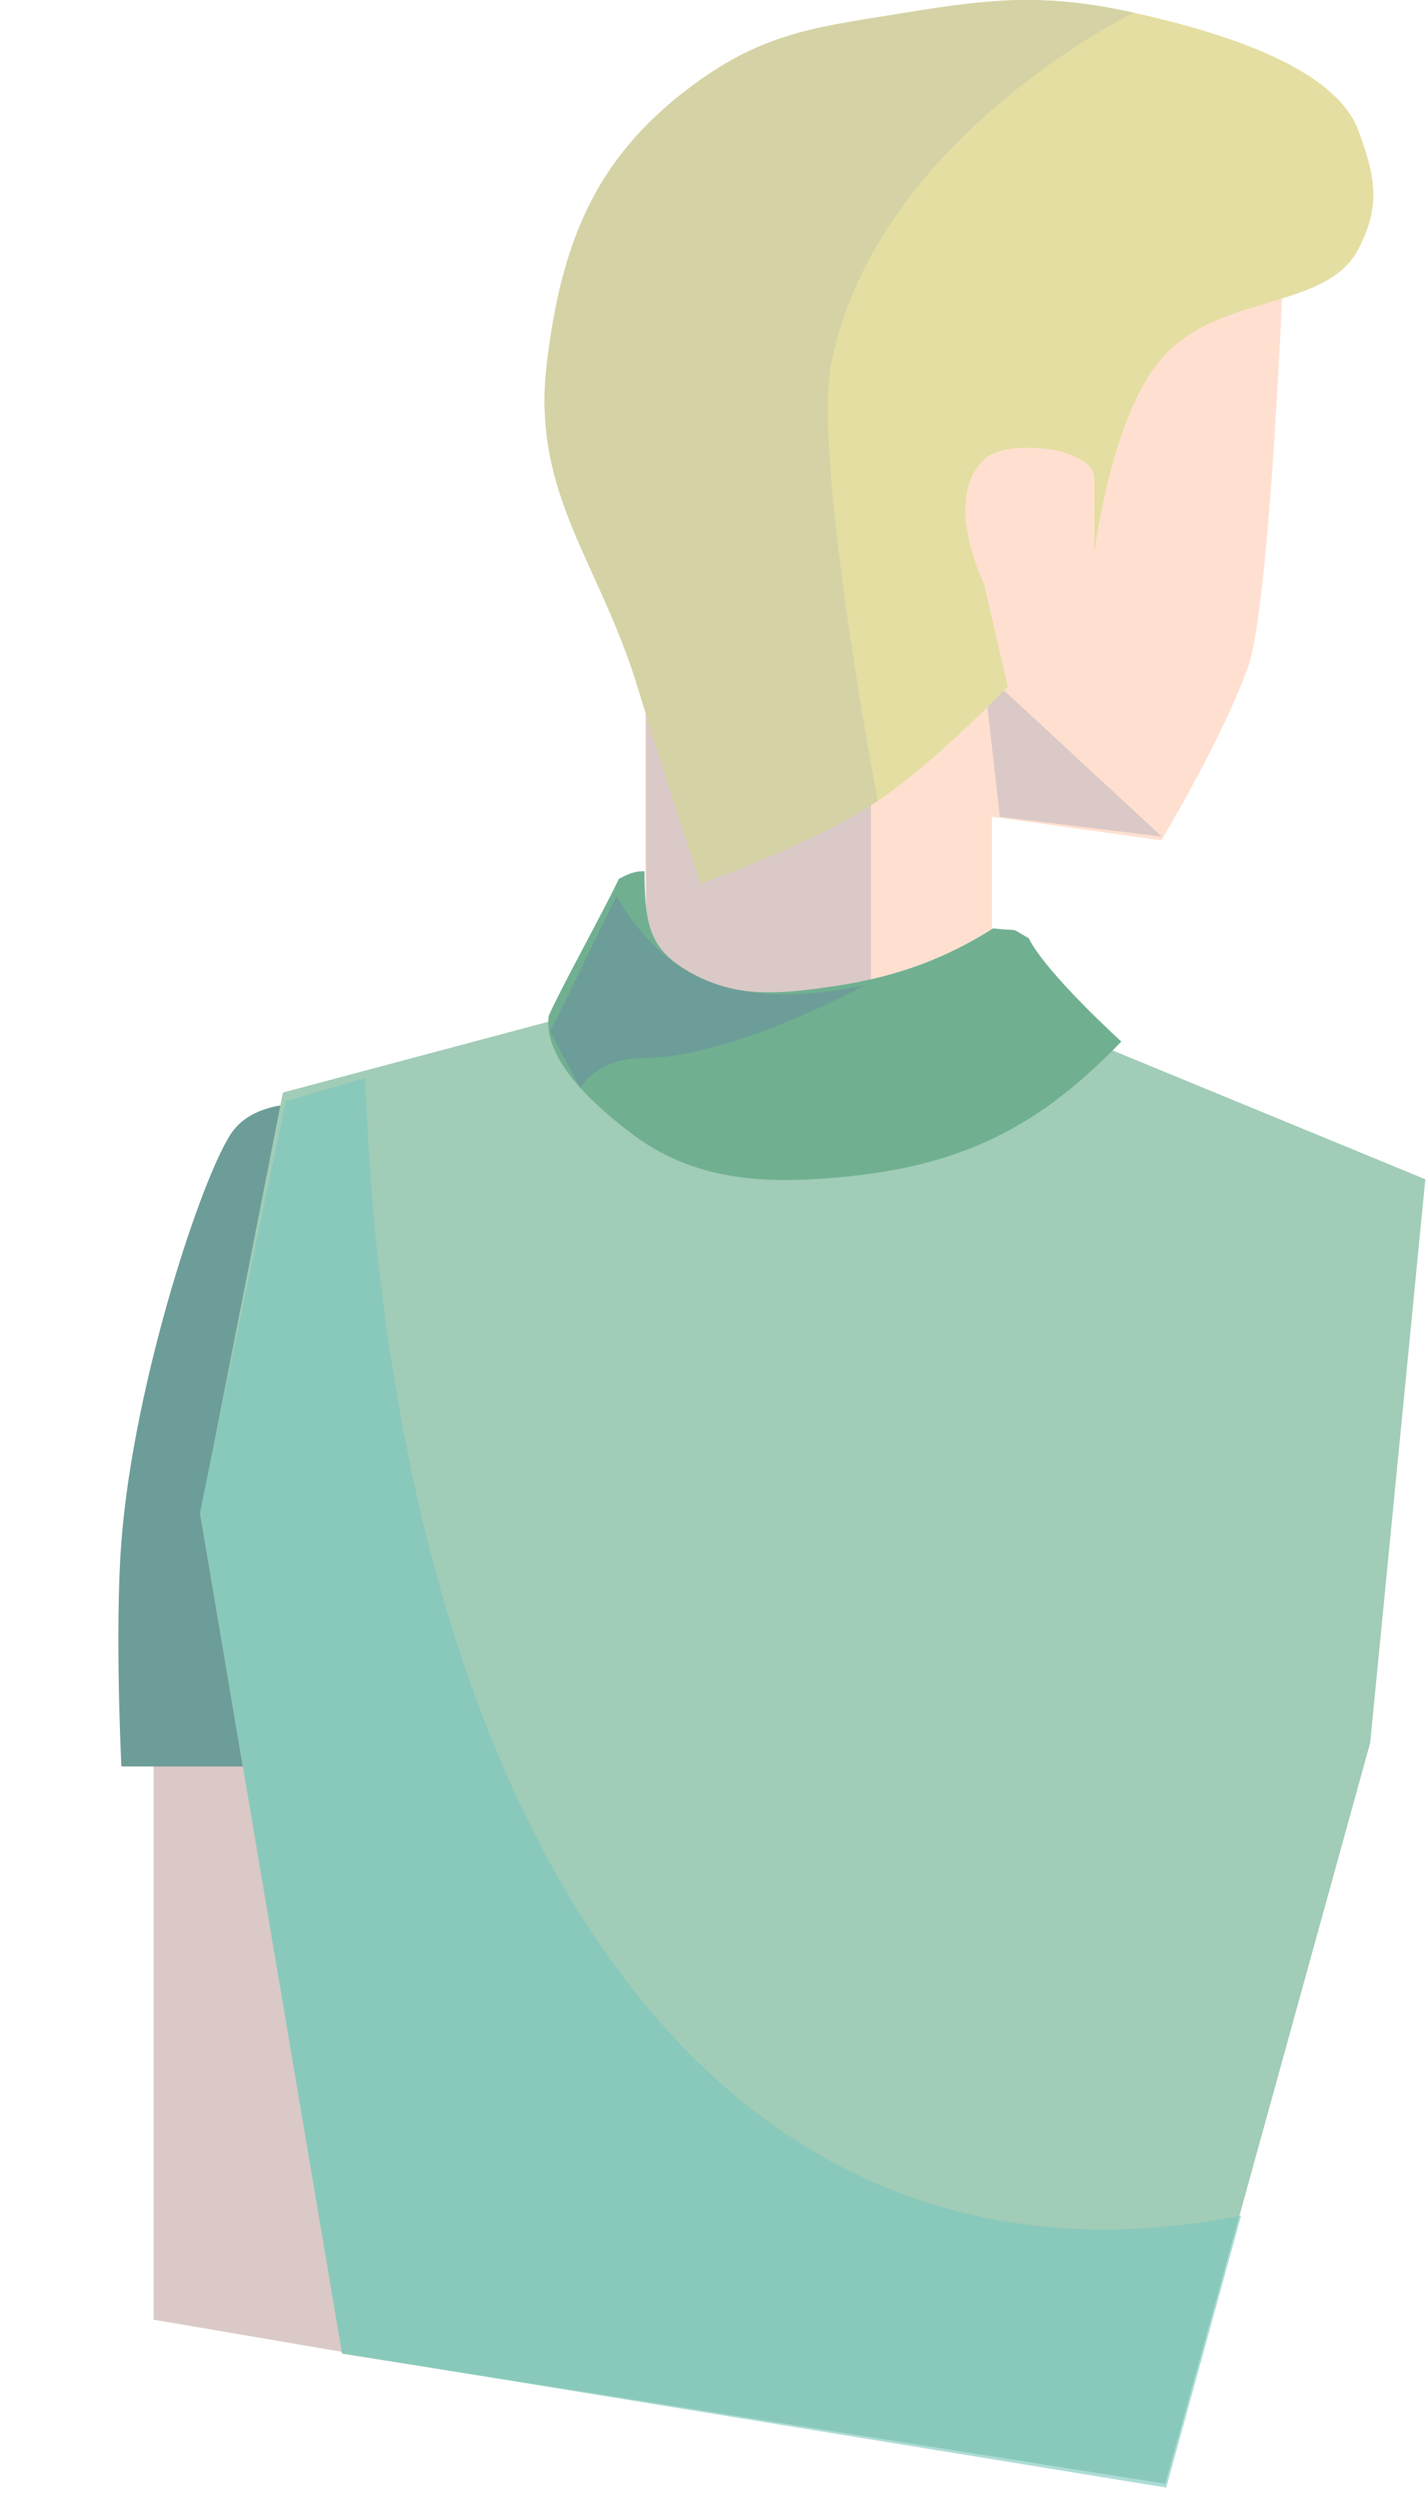
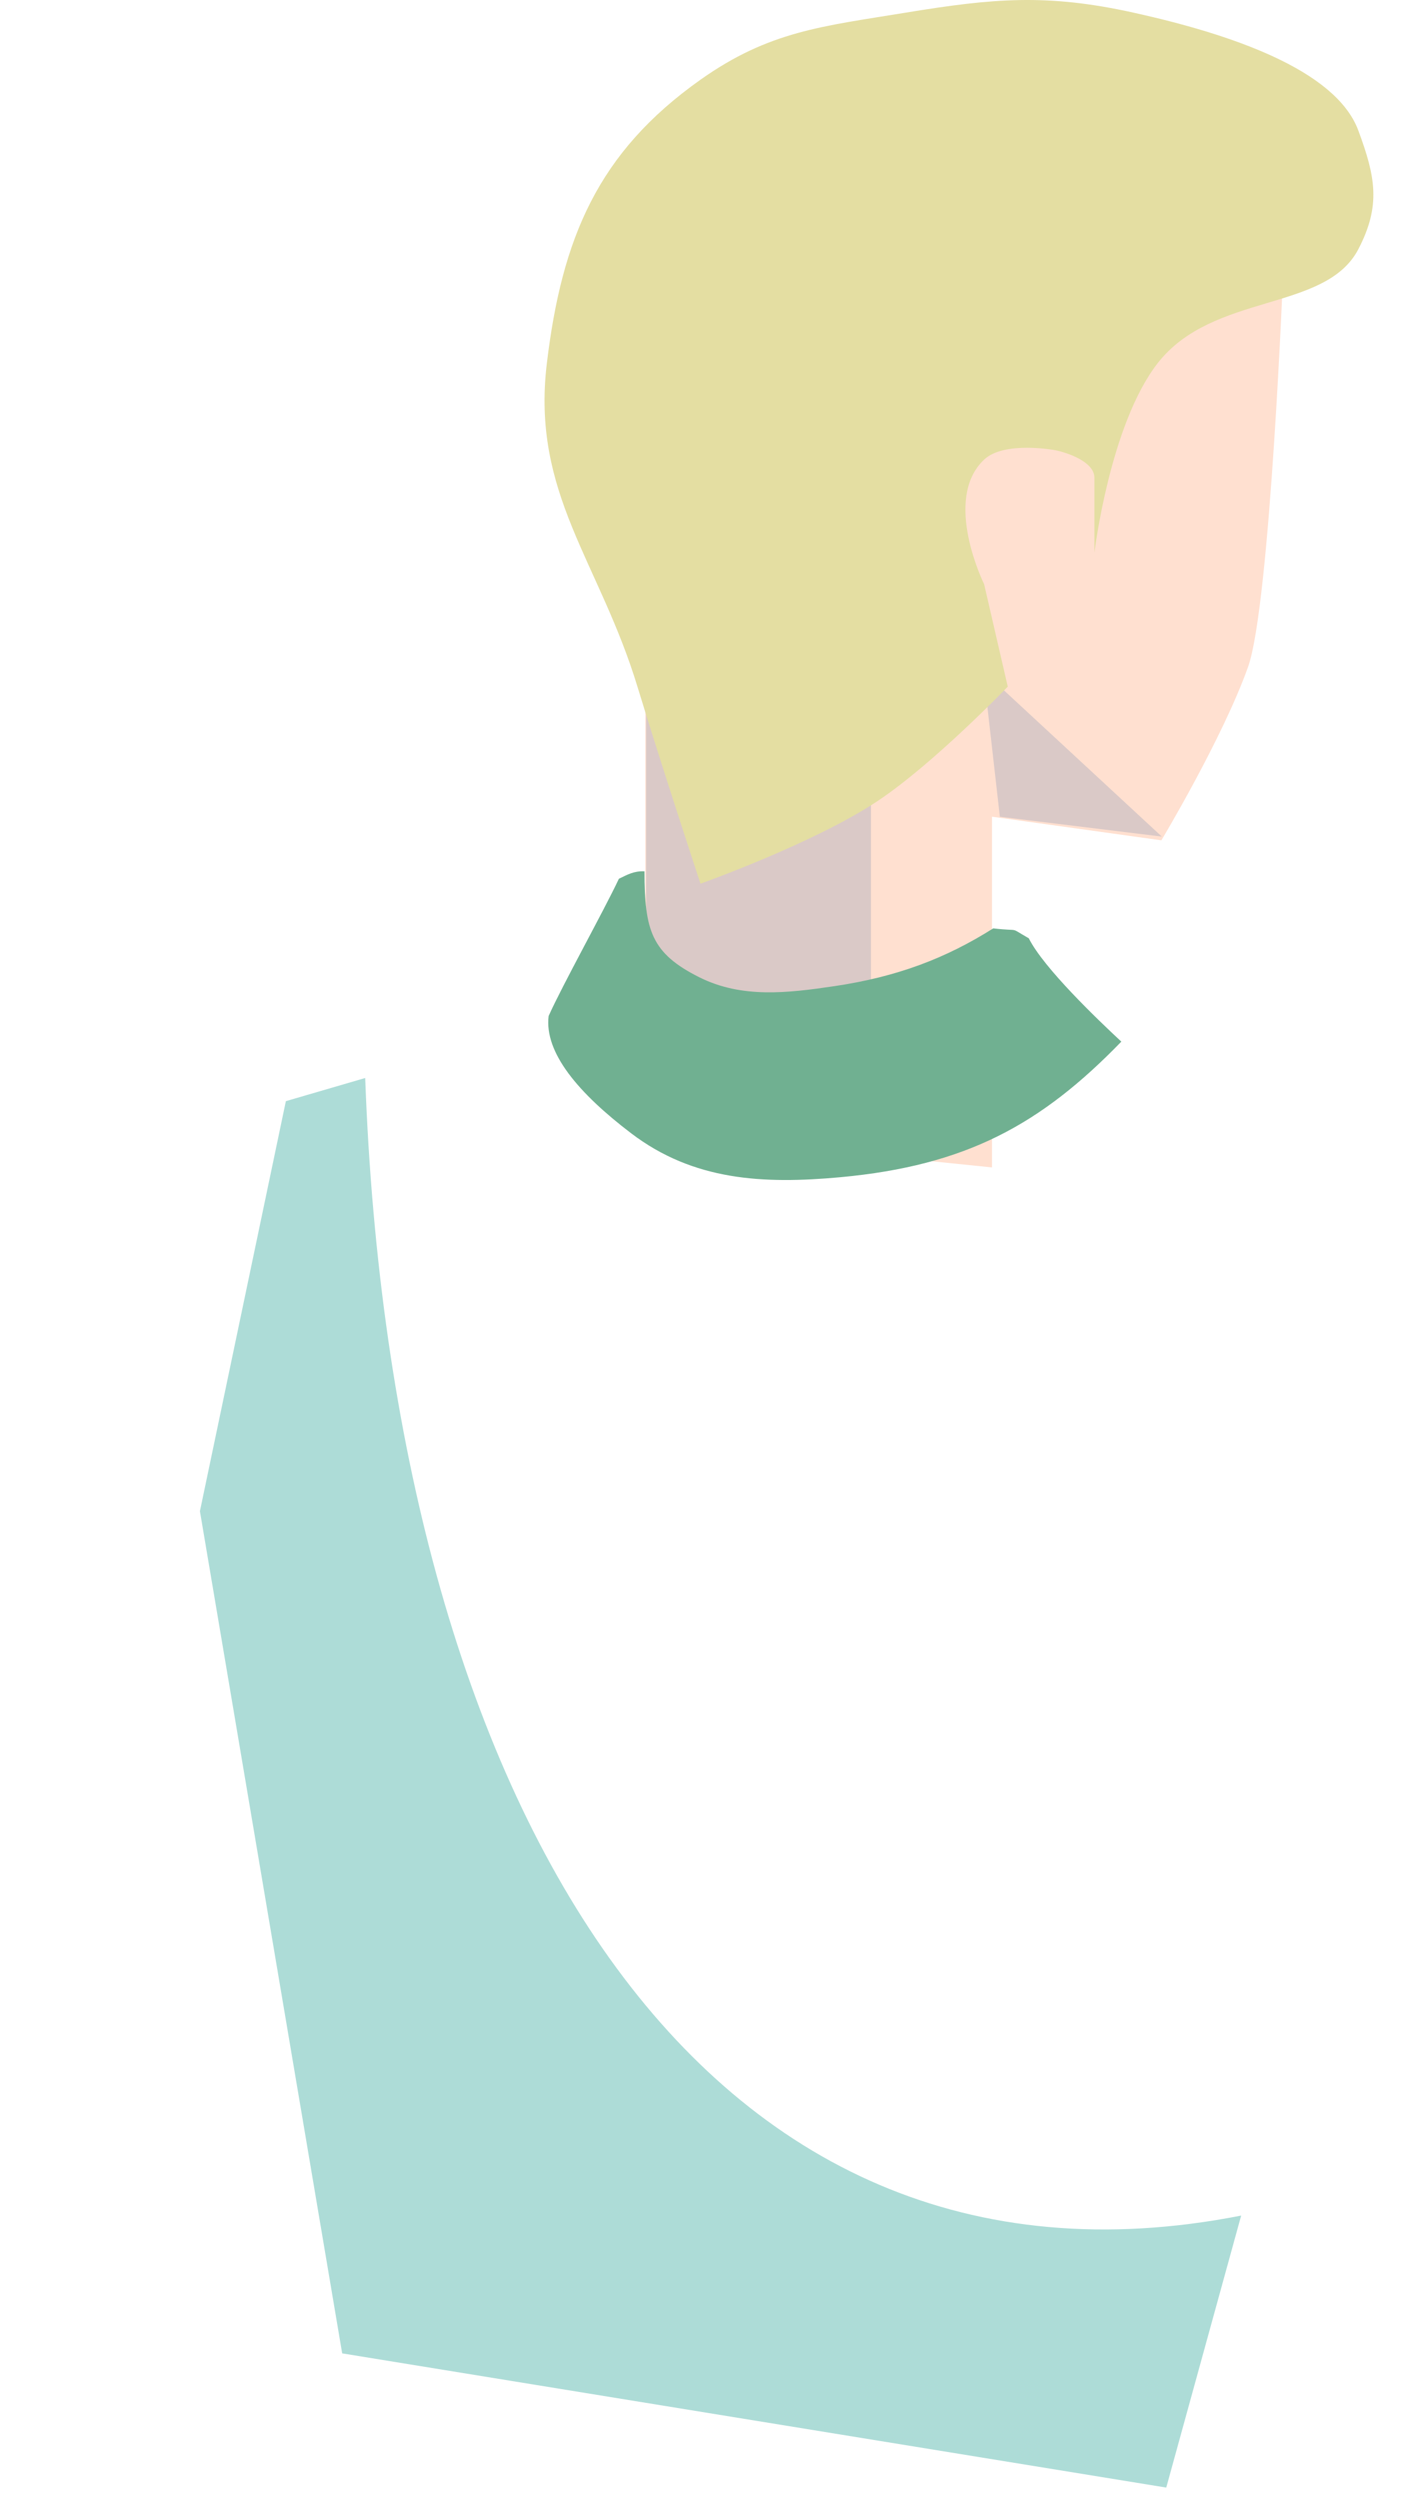
<svg xmlns="http://www.w3.org/2000/svg" width="108" height="189" viewBox="0 0 108 189" fill="none">
  <path d="M97.073 20.03L82.473 5.133L53.62 6.747L42.847 26.882L48.806 51.91V85.577L75.025 88.258V61.742L87.836 63.529C87.836 63.529 92.469 55.811 94.391 50.42C96.069 45.714 97.073 20.03 97.073 20.03Z" fill="#FFE0D0" />
  <path d="M74.37 50.747L87.87 63.247L75.62 61.747L74.37 50.747Z" fill="#DAC9C7" />
  <path d="M48.87 72.497V50.747L65.87 53.997V75.997L53.37 77.247L48.87 72.497Z" fill="#DAC9C7" />
-   <path d="M11.618 175.366L11.618 130.235L24.129 130.235L26.831 177.965L11.618 175.366Z" fill="#DAC9C7" />
  <path d="M52.977 6.026C58.172 2.348 62.188 1.992 68.47 0.961C75.129 -0.131 79.162 -0.497 85.751 0.961C92.965 2.558 101.019 5.238 102.733 9.872C104.026 13.364 104.452 15.535 102.733 18.838C100.245 23.622 91.721 22.083 87.538 27.478C83.931 32.131 82.771 41.779 82.771 41.779V36.119C82.771 34.927 80.785 34.232 79.792 34.033C79.792 34.033 75.953 33.311 74.429 34.747C71.245 37.747 74.429 44.163 74.429 44.163L76.217 51.91C76.217 51.91 70.639 57.716 66.385 60.55C61.575 63.753 52.977 66.807 52.977 66.807C52.977 66.807 49.991 57.752 48.21 51.91C45.321 42.431 40.177 37.317 41.357 27.478C42.493 18.019 45.201 11.532 52.977 6.026Z" fill="#E4DEA2" />
-   <path d="M52.977 6.026C58.172 2.348 62.188 1.992 68.47 0.961C75.129 -0.131 79.162 -0.497 85.751 0.961C85.751 0.961 66.261 10.424 62.87 27.478C61.448 34.629 66.385 60.55 66.385 60.55C61.575 63.753 52.977 66.807 52.977 66.807C52.977 66.807 49.991 57.752 48.21 51.91C45.321 42.431 40.177 37.317 41.357 27.478C42.493 18.019 45.201 11.532 52.977 6.026Z" fill="#D5D3A6" />
-   <path d="M17.62 85.497C19.59 82.879 24.077 83.491 24.077 83.491L22.289 133.546H9.18C9.18 133.546 8.67 123.175 9.18 116.563C10.123 104.32 15.457 88.369 17.62 85.497Z" fill="#6D9D98" />
-   <path d="M21.395 82.597L43.741 76.639H77.408L107.798 89.152L103.627 131.758L88.134 187.771L25.864 177.939L15.138 114.477L21.395 82.597Z" fill="#A1CCB7" />
  <path d="M52.87 73.872C49.264 72.062 48.745 70.331 48.745 65.872C47.925 65.834 47.439 66.135 46.807 66.434C45.701 68.793 42.495 74.553 41.494 76.809C41.156 79.572 43.722 82.628 47.744 85.684C52.436 89.249 57.69 89.538 63.557 88.997C73.1 88.117 78.745 84.997 84.807 78.747C83.057 77.122 78.932 73.184 77.807 70.934C76.216 70.028 77.304 70.441 75.12 70.184C71.557 72.434 67.876 73.846 63.107 74.553C59.539 75.082 56.093 75.49 52.87 73.872Z" fill="#70B091" />
-   <path d="M48.62 79.997C55.37 79.997 65.37 74.497 65.37 74.497C56.091 76.353 50.62 74.497 46.62 67.747L41.62 77.997L43.87 82.247C43.87 82.247 45.12 79.997 48.62 79.997Z" fill="#6D9D98" />
  <path d="M15.12 114.247L21.62 83.247L27.62 81.497C29.62 136.247 52.823 175.565 93.87 167.497L88.204 188.061L25.879 177.915L15.12 114.247Z" fill="#7BC7BE" fill-opacity="0.62" style="mix-blend-mode:multiply" />
</svg>